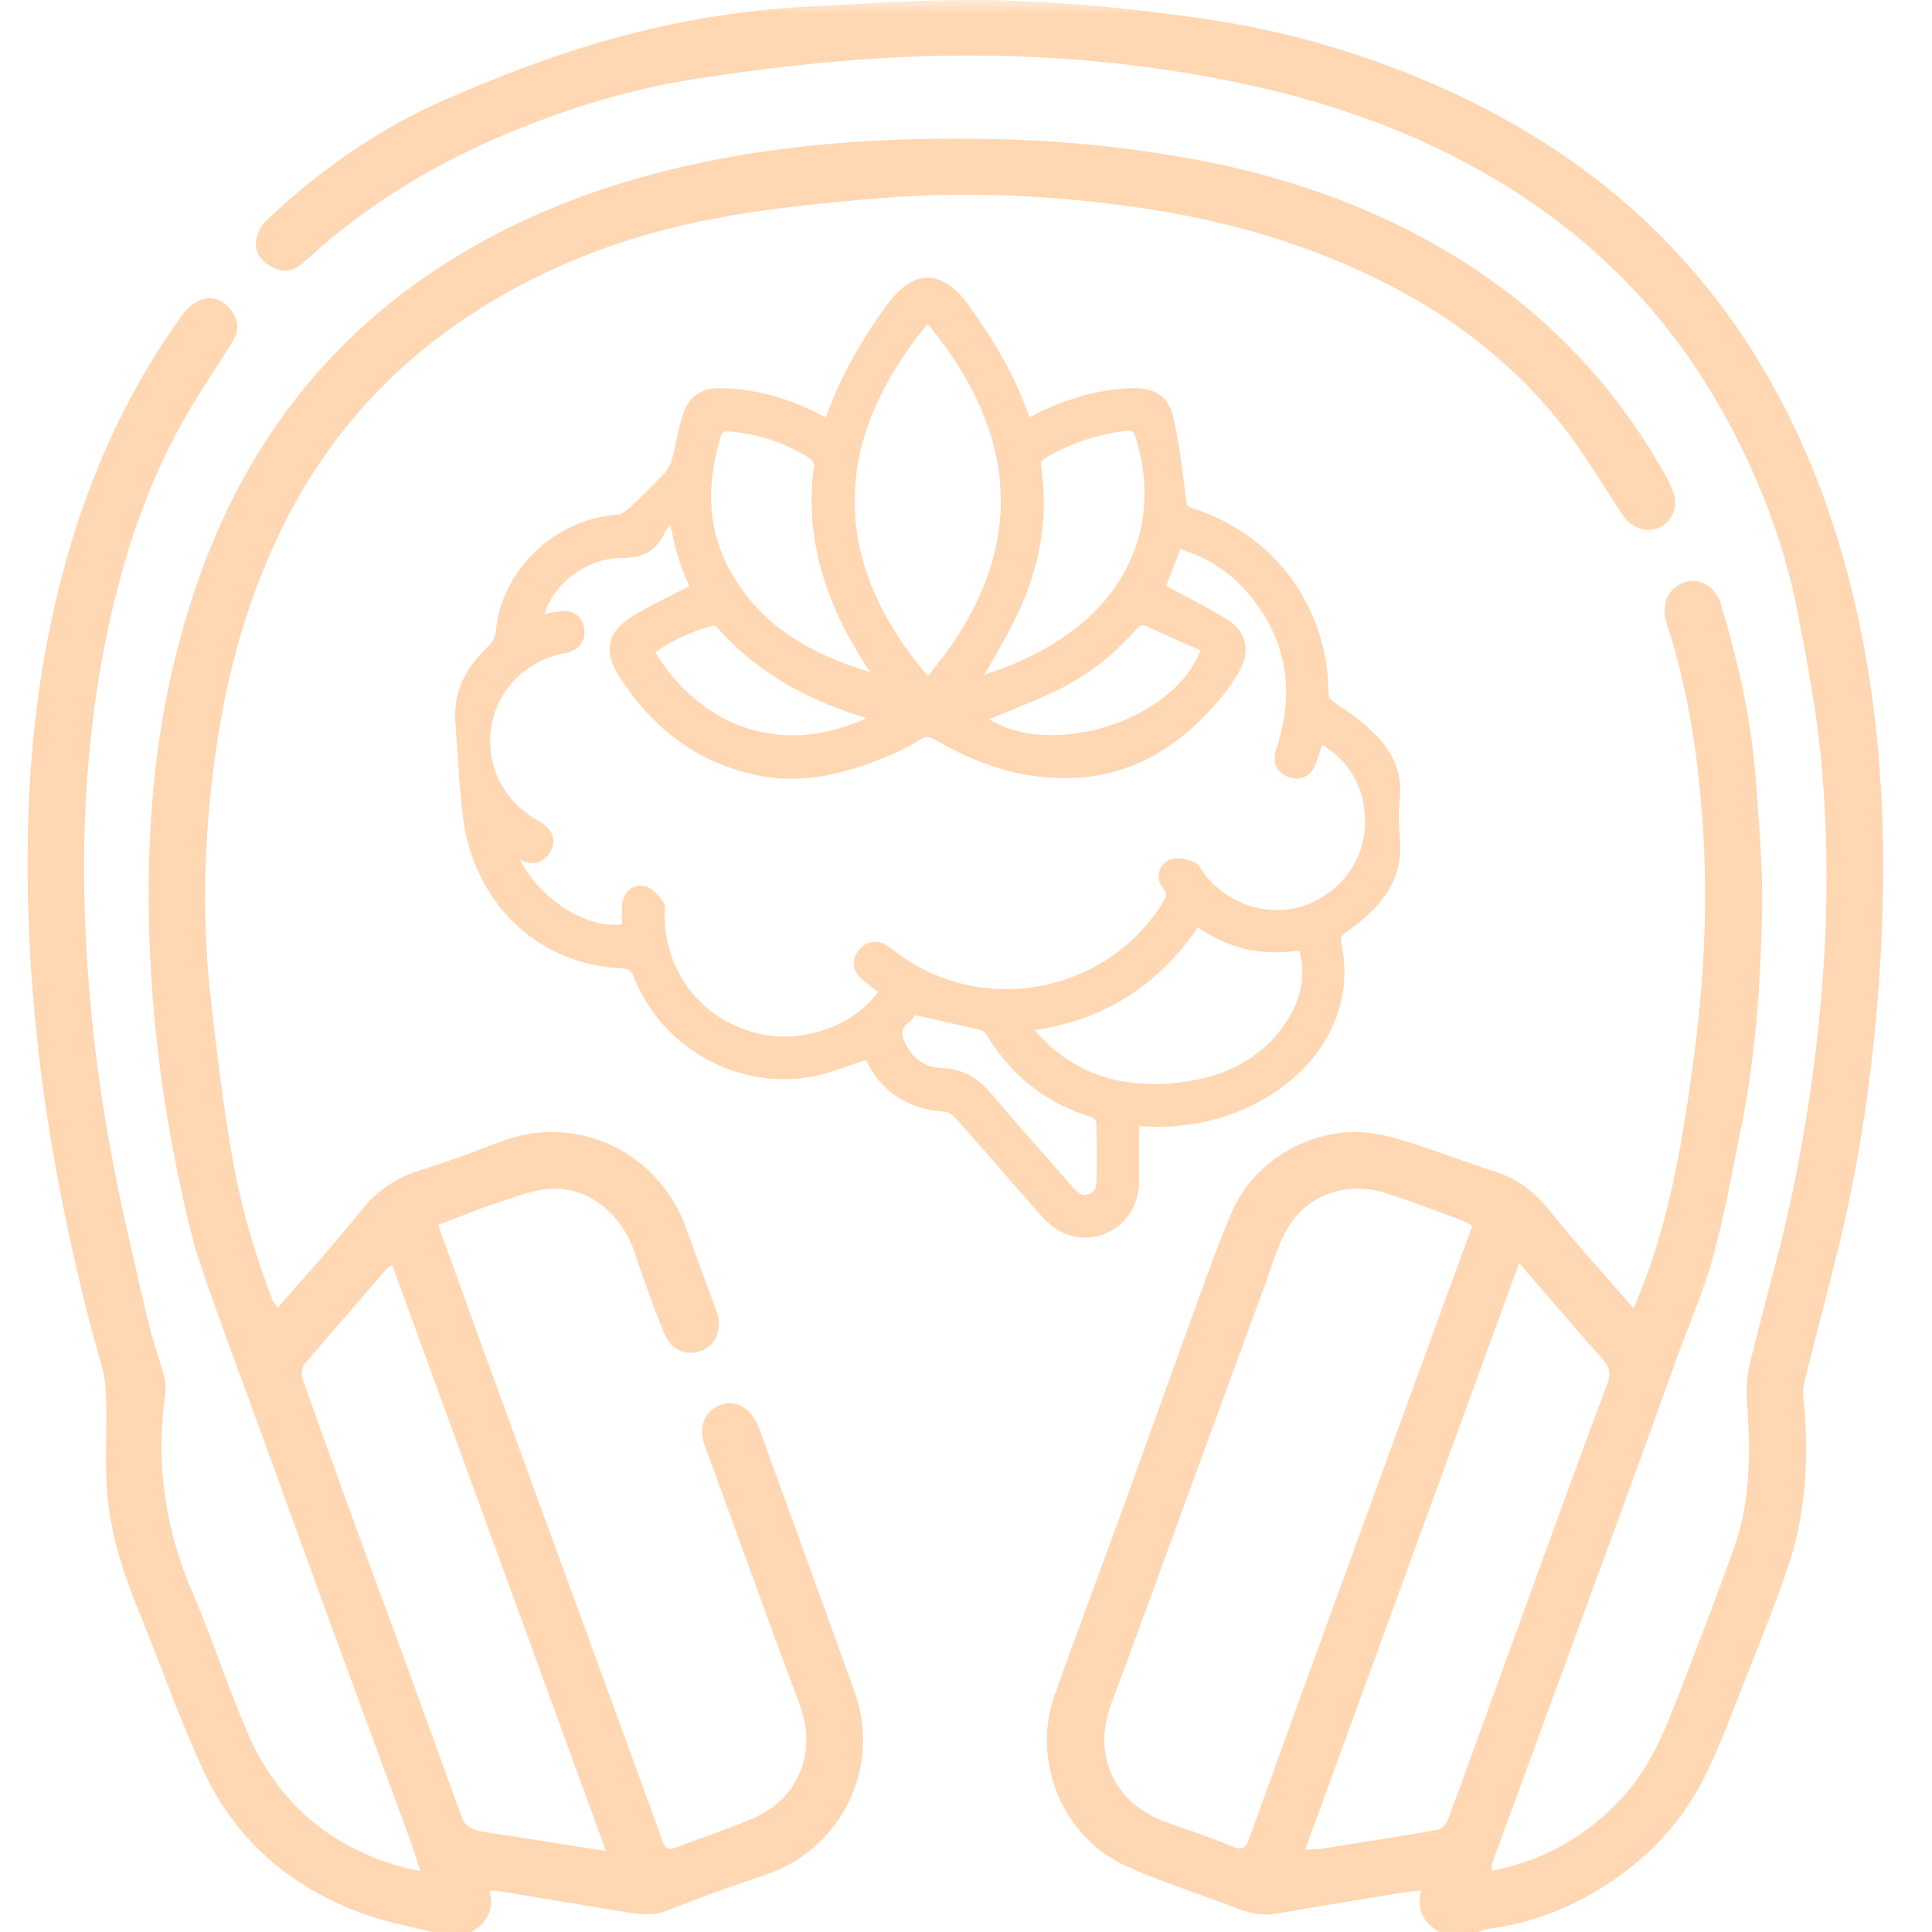
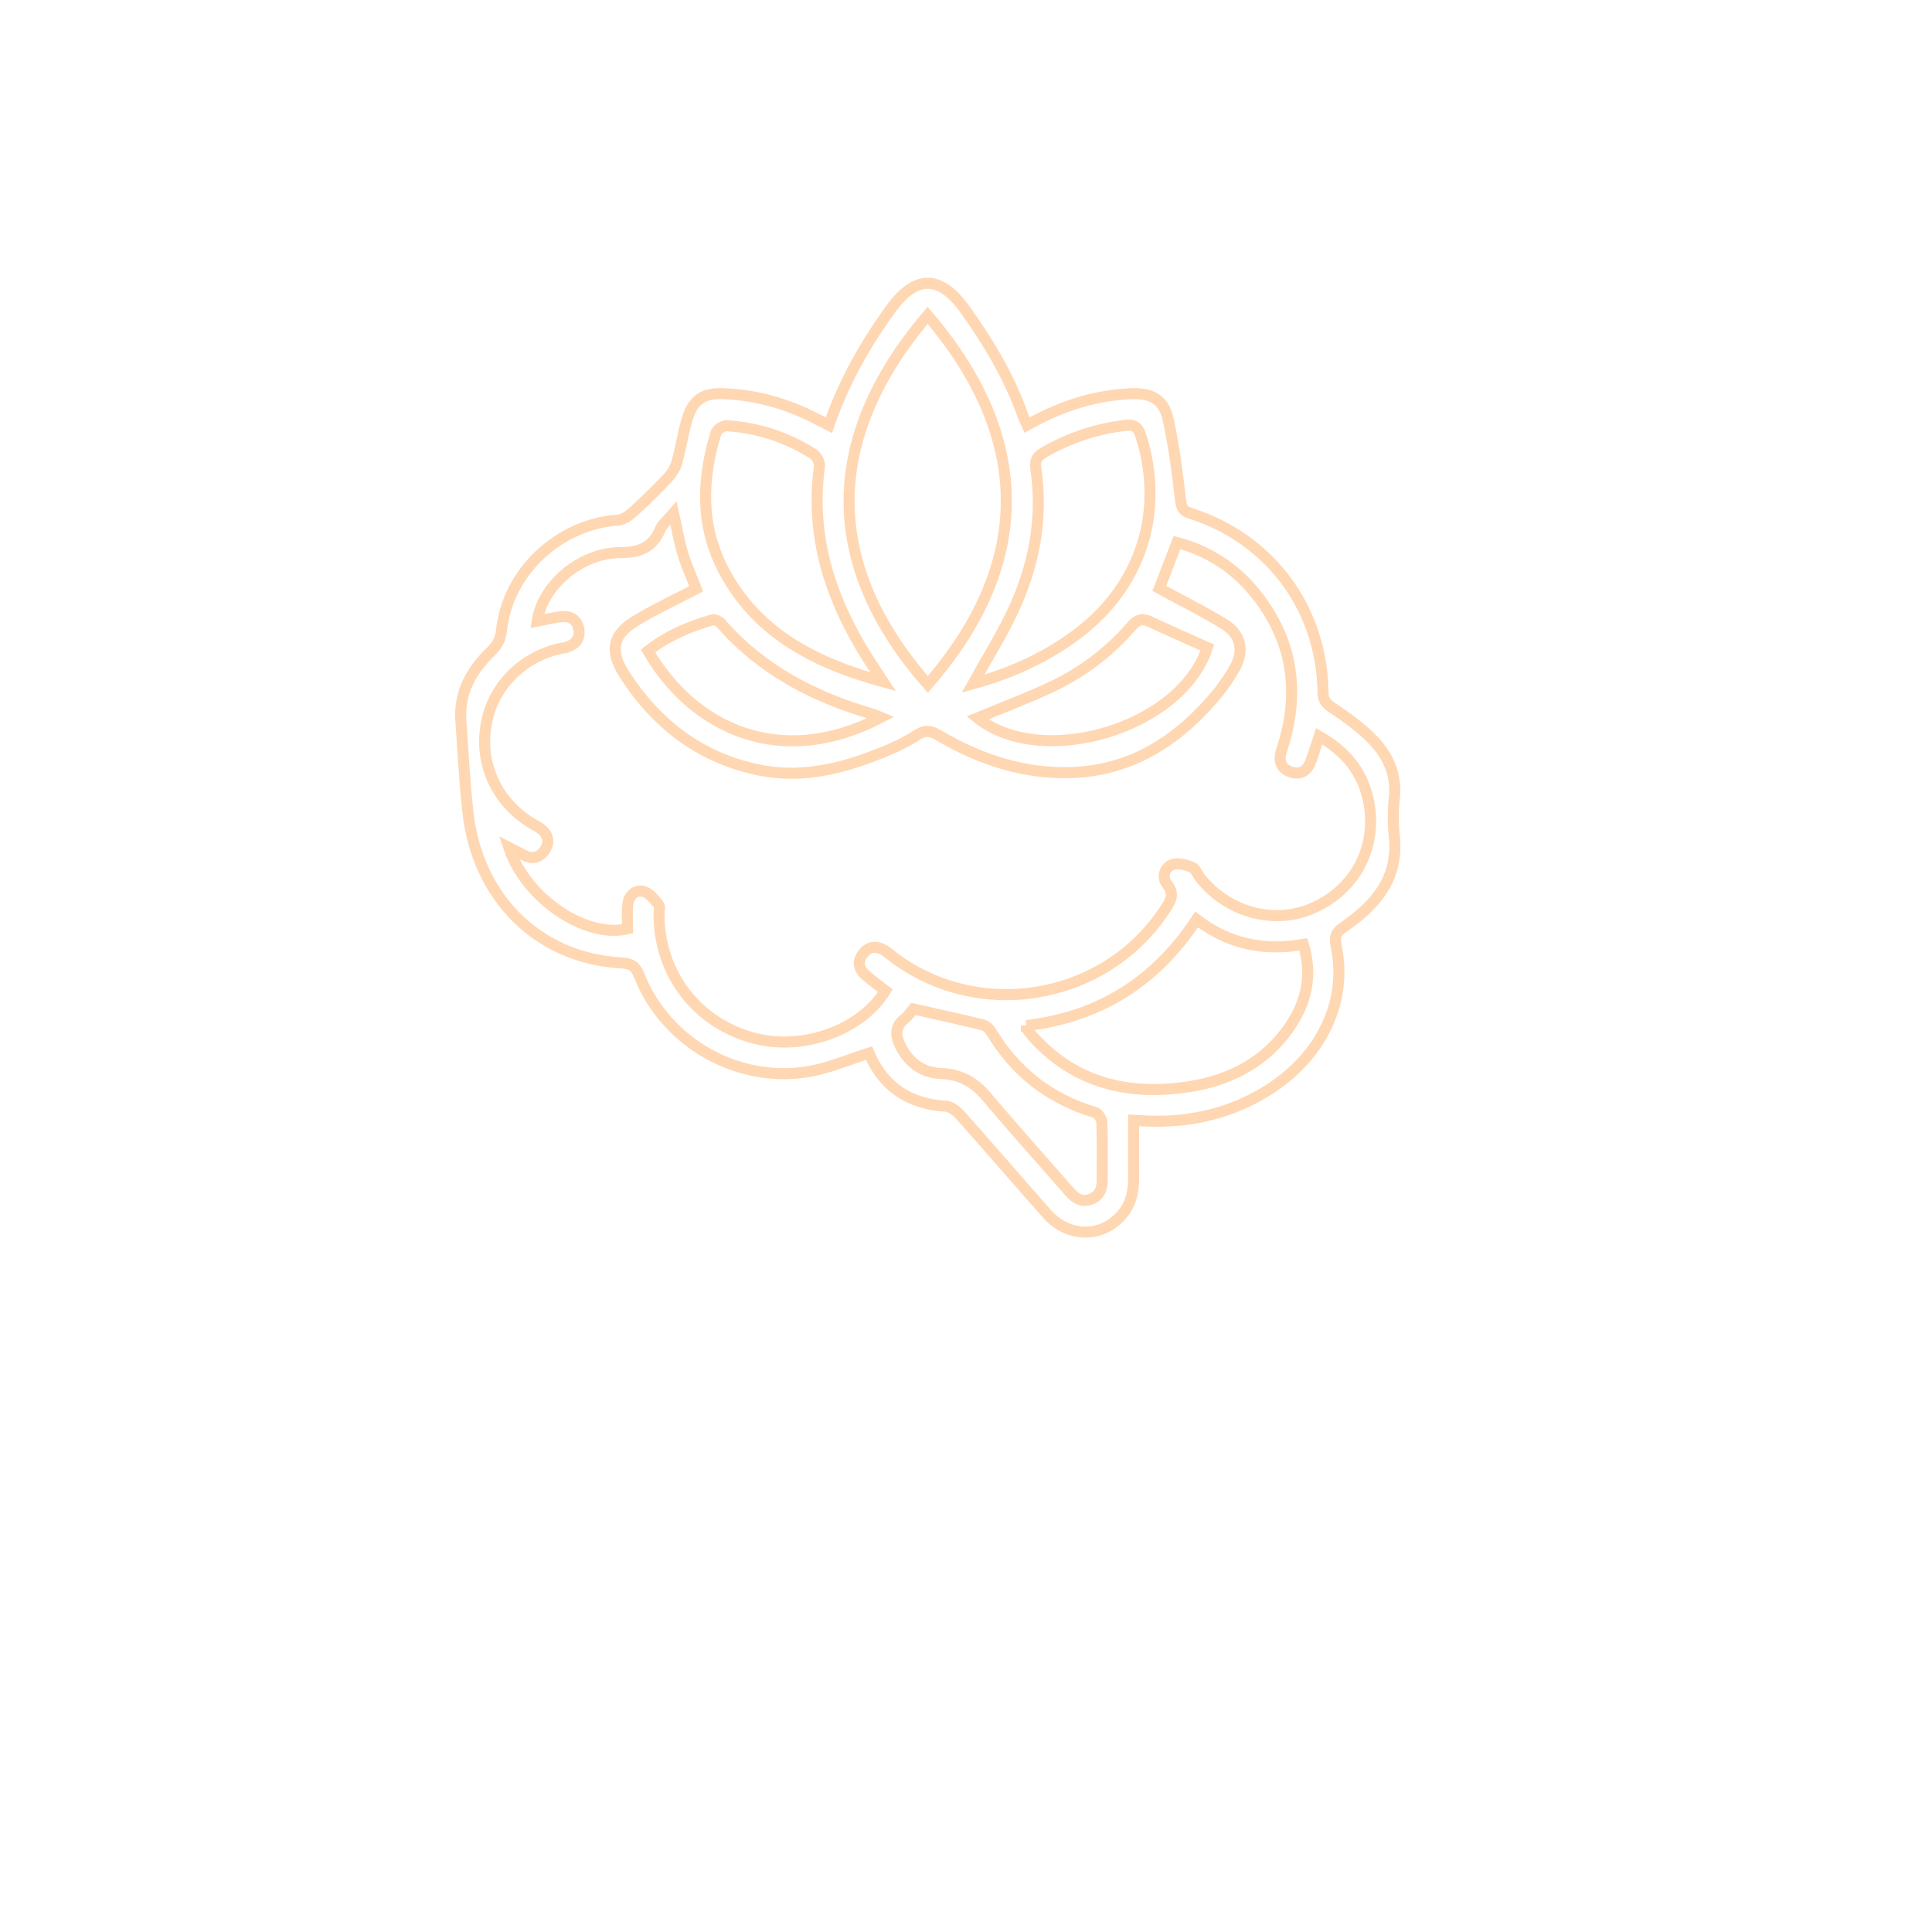
<svg xmlns="http://www.w3.org/2000/svg" width="104" height="104" viewBox="0 0 70 70" fill="none">
  <mask id="mask0_6_722" style="mask-type:alpha" maskUnits="userSpaceOnUse" x="0" y="0" width="104" height="104">
    <rect width="104" height="104" fill="#FFD7B2" />
  </mask>
  <g mask="url(#mask0_6_722)">
-     <path d="M15.672 69.998C14.917 69.81 14.143 69.673 13.408 69.424C10.716 68.514 8.639 66.82 7.419 64.251C6.517 62.353 5.843 60.35 5.041 58.405C4.491 57.07 4.042 55.701 3.901 54.269C3.789 53.153 3.875 52.018 3.848 50.892C3.838 50.45 3.827 49.992 3.707 49.572C2.966 46.972 2.366 44.335 1.908 41.672C1.259 37.895 0.938 34.098 1.01 30.268C1.056 27.76 1.293 25.265 1.795 22.807C2.632 18.715 4.106 14.881 6.566 11.466C7.147 10.659 7.905 10.585 8.403 11.282C8.675 11.662 8.652 12.025 8.406 12.412C7.773 13.412 7.109 14.395 6.537 15.427C5.521 17.264 4.807 19.228 4.275 21.258C3.683 23.518 3.336 25.817 3.164 28.147C2.953 30.985 3.038 33.819 3.303 36.642C3.47 38.4 3.724 40.154 4.048 41.889C4.419 43.883 4.899 45.858 5.357 47.835C5.515 48.518 5.759 49.18 5.941 49.858C6 50.068 6.016 50.288 5.988 50.504C5.624 53.016 5.988 55.416 6.993 57.746C7.692 59.377 8.24 61.072 8.934 62.705C10.019 65.256 11.918 66.92 14.606 67.655C14.781 67.703 14.961 67.736 15.225 67.795C15.104 67.414 15.017 67.093 14.902 66.782C13.953 64.194 12.994 61.608 12.046 59.018C11.209 56.734 10.386 54.446 9.554 52.16C8.787 50.05 7.985 47.951 7.266 45.825C6.927 44.824 6.708 43.778 6.489 42.74C5.749 39.278 5.379 35.747 5.387 32.207C5.394 29.432 5.666 26.67 6.316 23.966C7.119 20.647 8.404 17.529 10.465 14.779C12.162 12.515 14.242 10.67 16.677 9.21C19.221 7.683 21.961 6.674 24.832 6.018C28.484 5.184 32.199 4.966 35.938 5.037C38.349 5.081 40.752 5.319 43.125 5.748C45.233 6.129 47.296 6.706 49.274 7.534C53.941 9.488 57.659 12.558 60.203 16.977C60.366 17.259 60.529 17.548 60.633 17.854C60.813 18.382 60.577 18.899 60.111 19.116C59.644 19.331 59.098 19.122 58.787 18.651C58.023 17.494 57.316 16.289 56.448 15.216C54.358 12.631 51.681 10.825 48.629 9.528C46.297 8.537 43.868 7.906 41.379 7.54C38.197 7.072 34.985 6.916 31.775 7.187C29.814 7.354 27.846 7.549 25.915 7.913C22.577 8.543 19.441 9.742 16.625 11.691C13.977 13.507 11.829 15.959 10.376 18.823C9.134 21.25 8.367 23.819 7.93 26.502C7.401 29.766 7.27 33.041 7.651 36.326C7.86 38.127 8.074 39.931 8.377 41.717C8.692 43.564 9.197 45.374 9.884 47.117C9.917 47.202 9.99 47.27 10.067 47.378C11.089 46.197 12.128 45.062 13.086 43.861C13.623 43.171 14.36 42.664 15.197 42.41C16.178 42.1 17.15 41.748 18.107 41.375C20.868 40.3 23.869 41.721 24.864 44.513C25.22 45.511 25.595 46.503 25.962 47.499C26.175 48.079 25.966 48.696 25.483 48.912C24.917 49.166 24.327 48.954 24.068 48.319C23.682 47.367 23.333 46.398 23.008 45.422C22.516 43.935 21.27 42.946 19.84 43.082C19.186 43.145 18.543 43.404 17.909 43.616C17.232 43.843 16.57 44.118 15.874 44.385C16.31 45.59 16.732 46.76 17.157 47.929C17.92 50.025 18.683 52.12 19.446 54.216C20.082 55.958 20.719 57.701 21.356 59.443C22.03 61.287 22.704 63.13 23.379 64.974C23.593 65.559 23.806 66.146 24.01 66.733C24.095 66.979 24.237 67.036 24.475 66.946C25.379 66.603 26.295 66.29 27.189 65.924C28.937 65.208 29.631 63.494 28.965 61.73C28.058 59.322 27.188 56.901 26.303 54.486C26.059 53.813 25.821 53.138 25.564 52.468C25.278 51.721 25.491 51.129 26.15 50.885C26.671 50.693 27.259 51.067 27.502 51.74C27.895 52.821 28.288 53.904 28.682 54.989C29.446 57.099 30.216 59.208 30.97 61.321C31.944 64.044 30.475 67.014 27.733 67.93C26.55 68.326 25.372 68.739 24.217 69.209C23.663 69.432 23.146 69.358 22.609 69.271C21.081 69.022 19.556 68.763 18.029 68.51C17.932 68.504 17.834 68.504 17.737 68.51C17.917 69.194 17.647 69.67 17.079 70L15.672 69.998ZM21.956 67.068L14.215 45.846C14.118 45.891 14.082 45.896 14.063 45.917C13.052 47.081 12.035 48.241 11.041 49.42C10.939 49.542 10.905 49.805 10.96 49.96C11.703 52.061 12.467 54.155 13.228 56.249C13.784 57.771 14.352 59.288 14.907 60.81C15.531 62.523 16.138 64.242 16.777 65.948C16.837 66.107 17.064 66.263 17.242 66.307C17.68 66.419 18.135 66.46 18.582 66.531L21.956 67.068Z" fill="#FFD7B2" />
-     <path d="M52.143 69.998C51.588 69.671 51.301 69.217 51.498 68.495C51.275 68.518 51.091 68.527 50.913 68.557C49.37 68.81 47.827 69.059 46.287 69.328C45.773 69.418 45.306 69.335 44.826 69.148C43.476 68.621 42.082 68.199 40.769 67.595C38.5 66.554 37.377 63.81 38.201 61.455C39.008 59.161 39.876 56.889 40.703 54.604C41.549 52.274 42.377 49.937 43.227 47.608C43.674 46.38 44.105 45.139 44.623 43.938C45.502 41.89 47.874 40.638 50.052 41.118C51.172 41.364 52.247 41.811 53.345 42.169C53.568 42.241 53.782 42.336 54.007 42.398C54.877 42.641 55.553 43.123 56.128 43.84C57.089 45.044 58.132 46.184 59.188 47.404C59.275 47.196 59.345 47.033 59.411 46.867C60.45 44.296 60.918 41.59 61.299 38.863C61.696 36.035 61.882 33.196 61.721 30.341C61.572 27.694 61.206 25.084 60.381 22.553C60.167 21.899 60.433 21.312 61.025 21.102C61.558 20.911 62.158 21.242 62.352 21.892C62.98 23.993 63.465 26.125 63.621 28.317C63.733 29.863 63.874 31.413 63.844 32.959C63.796 35.603 63.614 38.245 63.086 40.847C62.77 42.41 62.49 43.98 62.074 45.514C61.744 46.729 61.232 47.894 60.801 49.082C60.131 50.928 59.467 52.776 58.792 54.62C58.048 56.655 57.296 58.688 56.55 60.723C55.718 62.99 54.888 65.258 54.06 67.527C54.037 67.592 54.057 67.672 54.057 67.782C55.968 67.408 57.533 66.502 58.822 65.083C59.81 63.995 60.337 62.666 60.852 61.33C61.522 59.599 62.189 57.869 62.815 56.123C63.429 54.409 63.437 52.629 63.302 50.837C63.261 50.375 63.29 49.91 63.389 49.457C63.934 47.181 64.617 44.932 65.063 42.638C66.012 37.782 66.433 32.87 66.02 27.923C65.861 26.013 65.505 24.113 65.142 22.229C64.644 19.636 63.691 17.199 62.401 14.893C60.433 11.37 57.695 8.605 54.238 6.534C51.364 4.812 48.252 3.712 44.999 3.024C40.702 2.114 36.343 1.847 31.966 2.106C29.706 2.24 27.445 2.508 25.208 2.856C22.703 3.247 20.288 4.005 17.957 5.019C15.432 6.117 13.13 7.556 11.098 9.422C10.633 9.849 10.296 9.908 9.831 9.657C9.418 9.434 9.191 9.08 9.297 8.615C9.363 8.361 9.498 8.13 9.688 7.949C11.585 6.163 13.71 4.676 16.093 3.628C17.914 2.827 19.785 2.105 21.692 1.544C24.139 0.82 26.661 0.383 29.209 0.242C31.616 0.112 34.03 -0.055 36.434 0.018C38.853 0.09 41.278 0.338 43.674 0.688C46.721 1.134 49.69 2.011 52.49 3.294C57.188 5.441 60.999 8.616 63.708 13.062C65.456 15.932 66.59 19.03 67.307 22.302C68.265 26.67 68.389 31.09 68.084 35.522C67.86 38.722 67.407 41.899 66.653 45.024C66.246 46.708 65.798 48.381 65.377 50.061C65.333 50.241 65.319 50.427 65.337 50.612C65.551 52.705 65.454 54.778 64.779 56.781C64.297 58.213 63.719 59.614 63.165 61.023C62.736 62.11 62.328 63.208 61.82 64.26C60.861 66.247 59.339 67.714 57.408 68.761C56.319 69.346 55.133 69.728 53.908 69.888C53.787 69.905 53.671 69.96 53.553 70L52.143 69.998ZM53.345 44.415C53.221 44.34 53.092 44.273 52.959 44.214C52.066 43.886 51.179 43.544 50.277 43.248C48.826 42.769 47.36 43.259 46.623 44.55C46.25 45.206 46.05 45.962 45.786 46.678C44.828 49.28 43.873 51.883 42.922 54.488C42.037 56.902 41.17 59.323 40.263 61.729C39.558 63.598 40.374 65.367 42.288 66.033C43.082 66.312 43.882 66.579 44.656 66.906C45.038 67.068 45.155 66.917 45.265 66.611C45.892 64.867 46.522 63.124 47.155 61.381C48.321 58.175 49.489 54.969 50.66 51.764C51.547 49.333 52.436 46.904 53.345 44.415ZM55.039 45.763L47.289 67.017C47.548 67.003 47.718 67.008 47.884 66.982C49.289 66.759 50.695 66.543 52.096 66.296C52.237 66.271 52.403 66.082 52.46 65.931C52.87 64.855 53.254 63.768 53.648 62.685C54.499 60.343 55.351 58.001 56.203 55.658C56.877 53.813 57.548 51.966 58.24 50.127C58.374 49.77 58.319 49.523 58.069 49.246C57.409 48.52 56.777 47.767 56.134 47.025L55.039 45.763Z" fill="#FFD7B2" />
    <mask id="path-4-outside-1_6_722" maskUnits="userSpaceOnUse" x="15.691" y="9.264" width="36" height="36" fill="black">
      <rect fill="white" x="15.691" y="9.264" width="36" height="36" />
-       <path d="M30.031 15.406C30.568 13.85 31.339 12.485 32.275 11.195C33.196 9.926 34.078 9.974 34.964 11.215C35.825 12.42 36.575 13.674 37.069 15.074C37.104 15.173 37.156 15.267 37.215 15.399C38.23 14.834 39.276 14.444 40.406 14.312C40.608 14.289 40.811 14.269 41.014 14.263C41.744 14.243 42.169 14.486 42.327 15.203C42.537 16.16 42.657 17.139 42.773 18.113C42.806 18.387 42.859 18.513 43.136 18.6C46.024 19.52 47.897 22.05 47.935 25.086C47.938 25.38 48.055 25.5 48.29 25.655C48.792 25.99 49.295 26.351 49.716 26.781C50.278 27.354 50.609 28.049 50.519 28.902C50.47 29.37 50.47 29.842 50.519 30.31C50.677 31.828 49.842 32.788 48.711 33.569C48.427 33.764 48.334 33.911 48.409 34.266C48.84 36.282 47.877 38.29 45.92 39.513C44.633 40.316 43.221 40.657 41.712 40.622C41.525 40.618 41.338 40.604 41.073 40.59C41.073 41.292 41.067 41.975 41.073 42.655C41.08 43.209 40.956 43.713 40.553 44.116C39.813 44.862 38.676 44.812 37.938 43.984C36.898 42.812 35.881 41.625 34.84 40.456C34.694 40.288 34.475 40.093 34.282 40.082C32.921 40.007 31.987 39.352 31.486 38.156C30.779 38.38 30.112 38.667 29.416 38.803C26.812 39.308 24.135 37.819 23.158 35.339C23.026 35.004 22.864 34.908 22.519 34.889C19.45 34.717 17.289 32.482 16.953 29.423C16.832 28.323 16.776 27.23 16.699 26.13C16.625 25.07 17.084 24.288 17.791 23.6C18.014 23.38 18.135 23.169 18.169 22.846C18.393 20.721 20.242 18.994 22.386 18.845C22.581 18.832 22.792 18.682 22.947 18.541C23.373 18.155 23.785 17.75 24.179 17.332C24.334 17.174 24.451 16.982 24.52 16.771C24.669 16.245 24.743 15.7 24.901 15.177C25.105 14.491 25.481 14.239 26.191 14.263C27.367 14.304 28.475 14.614 29.522 15.146L30.031 15.406ZM19.463 22.505C19.77 22.449 20.07 22.366 20.375 22.341C20.695 22.314 20.922 22.478 20.972 22.809C21.022 23.14 20.85 23.345 20.546 23.447C20.459 23.477 20.361 23.477 20.27 23.499C18.827 23.847 17.787 24.965 17.594 26.373C17.397 27.808 18.067 29.143 19.354 29.883C19.423 29.919 19.49 29.959 19.555 30.003C19.838 30.203 19.94 30.47 19.755 30.774C19.578 31.065 19.308 31.152 18.986 30.987L18.434 30.704C19.044 32.546 21.216 34.02 22.739 33.65C22.739 33.364 22.714 33.066 22.746 32.775C22.781 32.451 23.01 32.224 23.321 32.302C23.53 32.355 23.712 32.59 23.861 32.778C23.923 32.855 23.876 33.02 23.877 33.145C23.887 35.318 25.286 37.108 27.384 37.632C29.137 38.069 31.211 37.311 32.08 35.895C31.838 35.706 31.585 35.526 31.354 35.321C31.111 35.106 31.056 34.837 31.259 34.568C31.471 34.289 31.75 34.252 32.047 34.435C32.167 34.509 32.27 34.602 32.382 34.688C35.526 37.038 40.063 36.233 42.212 32.95C42.408 32.65 42.577 32.4 42.285 32.038C42.239 31.983 42.207 31.917 42.191 31.846C42.176 31.775 42.178 31.702 42.197 31.632C42.215 31.562 42.251 31.498 42.299 31.445C42.348 31.392 42.409 31.351 42.477 31.326C42.673 31.247 42.966 31.336 43.188 31.42C43.311 31.467 43.376 31.661 43.471 31.784C44.43 33.022 46.082 33.502 47.466 32.945C48.944 32.35 49.81 30.946 49.638 29.364C49.507 28.163 48.879 27.289 47.796 26.677C47.676 27.035 47.589 27.334 47.476 27.626C47.347 27.957 47.078 28.082 46.755 27.967C46.432 27.853 46.318 27.585 46.416 27.246C46.45 27.126 46.492 27.007 46.527 26.887C47.105 24.893 46.769 23.072 45.452 21.461C44.734 20.574 43.749 19.942 42.644 19.658L42.005 21.32C42.815 21.762 43.615 22.154 44.368 22.621C44.988 23.008 45.087 23.626 44.708 24.256C44.544 24.54 44.359 24.812 44.155 25.07C42.782 26.752 41.091 27.904 38.859 27.99C37.111 28.058 35.492 27.516 33.993 26.634C33.714 26.47 33.512 26.444 33.235 26.626C32.906 26.837 32.558 27.019 32.196 27.168C30.72 27.792 29.189 28.224 27.581 27.914C25.423 27.499 23.795 26.263 22.619 24.424C22.08 23.583 22.186 23.005 23.033 22.492C23.738 22.067 24.489 21.719 25.225 21.333C25.072 20.938 24.877 20.512 24.742 20.067C24.604 19.613 24.526 19.141 24.403 18.596C24.206 18.829 24.006 18.982 23.919 19.184C23.64 19.832 23.194 20.018 22.485 20.021C21.027 20.026 19.654 21.216 19.463 22.505ZM33.61 11.427C29.746 15.969 29.884 20.553 33.616 24.797C37.366 20.495 37.453 15.918 33.61 11.427ZM37.188 37.158C37.194 37.207 37.205 37.255 37.222 37.302C37.276 37.379 37.333 37.454 37.394 37.525C38.91 39.231 40.851 39.702 43.019 39.383C44.598 39.151 45.94 38.445 46.821 37.057C47.37 36.19 47.54 35.248 47.222 34.217C45.787 34.467 44.507 34.201 43.355 33.314C41.884 35.552 39.854 36.844 37.188 37.159V37.158ZM35.253 24.773C36.648 24.389 37.932 23.809 39.074 22.938C41.362 21.193 42.199 18.508 41.334 15.783C41.233 15.469 41.094 15.373 40.766 15.414C39.722 15.535 38.715 15.872 37.808 16.403C37.568 16.545 37.49 16.693 37.529 16.967C37.801 18.805 37.456 20.555 36.664 22.213C36.25 23.078 35.738 23.899 35.253 24.773ZM32 24.702C31.923 24.585 31.848 24.468 31.77 24.353C30.243 22.098 29.309 19.681 29.691 16.89C29.709 16.753 29.591 16.529 29.468 16.451C28.528 15.846 27.449 15.493 26.334 15.425C26.206 15.416 25.979 15.559 25.943 15.677C25.418 17.381 25.373 19.076 26.235 20.693C27.459 22.992 29.592 24.039 32 24.702ZM33.09 36.555C33.008 36.65 32.913 36.802 32.781 36.907C32.387 37.217 32.453 37.576 32.65 37.947C32.959 38.533 33.444 38.872 34.108 38.896C34.772 38.921 35.289 39.195 35.723 39.708C36.712 40.876 37.732 42.018 38.742 43.171C38.95 43.41 39.188 43.577 39.523 43.45C39.858 43.324 39.937 43.052 39.935 42.731C39.935 42.043 39.947 41.354 39.923 40.666C39.918 40.539 39.787 40.339 39.675 40.306C38.021 39.815 36.769 38.826 35.89 37.347C35.813 37.237 35.699 37.157 35.569 37.124C34.765 36.928 33.959 36.751 33.09 36.555ZM31.914 25.995C31.765 25.935 31.686 25.894 31.601 25.869C29.489 25.255 27.597 24.277 26.126 22.591C26.058 22.512 25.9 22.433 25.814 22.457C24.972 22.7 24.173 23.038 23.48 23.587C25.134 26.436 28.327 27.873 31.914 25.995ZM35.418 26.011C37.74 27.873 42.794 26.401 43.744 23.461C43.05 23.15 42.34 22.839 41.636 22.512C41.36 22.385 41.19 22.468 40.996 22.69C40.197 23.617 39.211 24.366 38.103 24.885C37.222 25.302 36.305 25.643 35.418 26.011V26.011Z" />
    </mask>
-     <path d="M30.031 15.406C30.568 13.85 31.339 12.485 32.275 11.195C33.196 9.926 34.078 9.974 34.964 11.215C35.825 12.42 36.575 13.674 37.069 15.074C37.104 15.173 37.156 15.267 37.215 15.399C38.23 14.834 39.276 14.444 40.406 14.312C40.608 14.289 40.811 14.269 41.014 14.263C41.744 14.243 42.169 14.486 42.327 15.203C42.537 16.16 42.657 17.139 42.773 18.113C42.806 18.387 42.859 18.513 43.136 18.6C46.024 19.52 47.897 22.05 47.935 25.086C47.938 25.38 48.055 25.5 48.29 25.655C48.792 25.99 49.295 26.351 49.716 26.781C50.278 27.354 50.609 28.049 50.519 28.902C50.47 29.37 50.47 29.842 50.519 30.31C50.677 31.828 49.842 32.788 48.711 33.569C48.427 33.764 48.334 33.911 48.409 34.266C48.84 36.282 47.877 38.29 45.92 39.513C44.633 40.316 43.221 40.657 41.712 40.622C41.525 40.618 41.338 40.604 41.073 40.59C41.073 41.292 41.067 41.975 41.073 42.655C41.08 43.209 40.956 43.713 40.553 44.116C39.813 44.862 38.676 44.812 37.938 43.984C36.898 42.812 35.881 41.625 34.84 40.456C34.694 40.288 34.475 40.093 34.282 40.082C32.921 40.007 31.987 39.352 31.486 38.156C30.779 38.38 30.112 38.667 29.416 38.803C26.812 39.308 24.135 37.819 23.158 35.339C23.026 35.004 22.864 34.908 22.519 34.889C19.45 34.717 17.289 32.482 16.953 29.423C16.832 28.323 16.776 27.23 16.699 26.13C16.625 25.07 17.084 24.288 17.791 23.6C18.014 23.38 18.135 23.169 18.169 22.846C18.393 20.721 20.242 18.994 22.386 18.845C22.581 18.832 22.792 18.682 22.947 18.541C23.373 18.155 23.785 17.75 24.179 17.332C24.334 17.174 24.451 16.982 24.52 16.771C24.669 16.245 24.743 15.7 24.901 15.177C25.105 14.491 25.481 14.239 26.191 14.263C27.367 14.304 28.475 14.614 29.522 15.146L30.031 15.406ZM19.463 22.505C19.77 22.449 20.07 22.366 20.375 22.341C20.695 22.314 20.922 22.478 20.972 22.809C21.022 23.14 20.85 23.345 20.546 23.447C20.459 23.477 20.361 23.477 20.27 23.499C18.827 23.847 17.787 24.965 17.594 26.373C17.397 27.808 18.067 29.143 19.354 29.883C19.423 29.919 19.49 29.959 19.555 30.003C19.838 30.203 19.94 30.47 19.755 30.774C19.578 31.065 19.308 31.152 18.986 30.987L18.434 30.704C19.044 32.546 21.216 34.02 22.739 33.65C22.739 33.364 22.714 33.066 22.746 32.775C22.781 32.451 23.01 32.224 23.321 32.302C23.53 32.355 23.712 32.59 23.861 32.778C23.923 32.855 23.876 33.02 23.877 33.145C23.887 35.318 25.286 37.108 27.384 37.632C29.137 38.069 31.211 37.311 32.08 35.895C31.838 35.706 31.585 35.526 31.354 35.321C31.111 35.106 31.056 34.837 31.259 34.568C31.471 34.289 31.75 34.252 32.047 34.435C32.167 34.509 32.27 34.602 32.382 34.688C35.526 37.038 40.063 36.233 42.212 32.95C42.408 32.65 42.577 32.4 42.285 32.038C42.239 31.983 42.207 31.917 42.191 31.846C42.176 31.775 42.178 31.702 42.197 31.632C42.215 31.562 42.251 31.498 42.299 31.445C42.348 31.392 42.409 31.351 42.477 31.326C42.673 31.247 42.966 31.336 43.188 31.42C43.311 31.467 43.376 31.661 43.471 31.784C44.43 33.022 46.082 33.502 47.466 32.945C48.944 32.35 49.81 30.946 49.638 29.364C49.507 28.163 48.879 27.289 47.796 26.677C47.676 27.035 47.589 27.334 47.476 27.626C47.347 27.957 47.078 28.082 46.755 27.967C46.432 27.853 46.318 27.585 46.416 27.246C46.45 27.126 46.492 27.007 46.527 26.887C47.105 24.893 46.769 23.072 45.452 21.461C44.734 20.574 43.749 19.942 42.644 19.658L42.005 21.32C42.815 21.762 43.615 22.154 44.368 22.621C44.988 23.008 45.087 23.626 44.708 24.256C44.544 24.54 44.359 24.812 44.155 25.07C42.782 26.752 41.091 27.904 38.859 27.99C37.111 28.058 35.492 27.516 33.993 26.634C33.714 26.47 33.512 26.444 33.235 26.626C32.906 26.837 32.558 27.019 32.196 27.168C30.72 27.792 29.189 28.224 27.581 27.914C25.423 27.499 23.795 26.263 22.619 24.424C22.08 23.583 22.186 23.005 23.033 22.492C23.738 22.067 24.489 21.719 25.225 21.333C25.072 20.938 24.877 20.512 24.742 20.067C24.604 19.613 24.526 19.141 24.403 18.596C24.206 18.829 24.006 18.982 23.919 19.184C23.64 19.832 23.194 20.018 22.485 20.021C21.027 20.026 19.654 21.216 19.463 22.505ZM33.61 11.427C29.746 15.969 29.884 20.553 33.616 24.797C37.366 20.495 37.453 15.918 33.61 11.427ZM37.188 37.158C37.194 37.207 37.205 37.255 37.222 37.302C37.276 37.379 37.333 37.454 37.394 37.525C38.91 39.231 40.851 39.702 43.019 39.383C44.598 39.151 45.94 38.445 46.821 37.057C47.37 36.19 47.54 35.248 47.222 34.217C45.787 34.467 44.507 34.201 43.355 33.314C41.884 35.552 39.854 36.844 37.188 37.159V37.158ZM35.253 24.773C36.648 24.389 37.932 23.809 39.074 22.938C41.362 21.193 42.199 18.508 41.334 15.783C41.233 15.469 41.094 15.373 40.766 15.414C39.722 15.535 38.715 15.872 37.808 16.403C37.568 16.545 37.49 16.693 37.529 16.967C37.801 18.805 37.456 20.555 36.664 22.213C36.25 23.078 35.738 23.899 35.253 24.773ZM32 24.702C31.923 24.585 31.848 24.468 31.77 24.353C30.243 22.098 29.309 19.681 29.691 16.89C29.709 16.753 29.591 16.529 29.468 16.451C28.528 15.846 27.449 15.493 26.334 15.425C26.206 15.416 25.979 15.559 25.943 15.677C25.418 17.381 25.373 19.076 26.235 20.693C27.459 22.992 29.592 24.039 32 24.702ZM33.09 36.555C33.008 36.65 32.913 36.802 32.781 36.907C32.387 37.217 32.453 37.576 32.65 37.947C32.959 38.533 33.444 38.872 34.108 38.896C34.772 38.921 35.289 39.195 35.723 39.708C36.712 40.876 37.732 42.018 38.742 43.171C38.95 43.41 39.188 43.577 39.523 43.45C39.858 43.324 39.937 43.052 39.935 42.731C39.935 42.043 39.947 41.354 39.923 40.666C39.918 40.539 39.787 40.339 39.675 40.306C38.021 39.815 36.769 38.826 35.89 37.347C35.813 37.237 35.699 37.157 35.569 37.124C34.765 36.928 33.959 36.751 33.09 36.555ZM31.914 25.995C31.765 25.935 31.686 25.894 31.601 25.869C29.489 25.255 27.597 24.277 26.126 22.591C26.058 22.512 25.9 22.433 25.814 22.457C24.972 22.7 24.173 23.038 23.48 23.587C25.134 26.436 28.327 27.873 31.914 25.995ZM35.418 26.011C37.74 27.873 42.794 26.401 43.744 23.461C43.05 23.15 42.34 22.839 41.636 22.512C41.36 22.385 41.19 22.468 40.996 22.69C40.197 23.617 39.211 24.366 38.103 24.885C37.222 25.302 36.305 25.643 35.418 26.011V26.011Z" fill="#FFD7B2" />
    <path d="M30.031 15.406C30.568 13.85 31.339 12.485 32.275 11.195C33.196 9.926 34.078 9.974 34.964 11.215C35.825 12.42 36.575 13.674 37.069 15.074C37.104 15.173 37.156 15.267 37.215 15.399C38.23 14.834 39.276 14.444 40.406 14.312C40.608 14.289 40.811 14.269 41.014 14.263C41.744 14.243 42.169 14.486 42.327 15.203C42.537 16.16 42.657 17.139 42.773 18.113C42.806 18.387 42.859 18.513 43.136 18.6C46.024 19.52 47.897 22.05 47.935 25.086C47.938 25.38 48.055 25.5 48.29 25.655C48.792 25.99 49.295 26.351 49.716 26.781C50.278 27.354 50.609 28.049 50.519 28.902C50.47 29.37 50.47 29.842 50.519 30.31C50.677 31.828 49.842 32.788 48.711 33.569C48.427 33.764 48.334 33.911 48.409 34.266C48.84 36.282 47.877 38.29 45.92 39.513C44.633 40.316 43.221 40.657 41.712 40.622C41.525 40.618 41.338 40.604 41.073 40.59C41.073 41.292 41.067 41.975 41.073 42.655C41.08 43.209 40.956 43.713 40.553 44.116C39.813 44.862 38.676 44.812 37.938 43.984C36.898 42.812 35.881 41.625 34.84 40.456C34.694 40.288 34.475 40.093 34.282 40.082C32.921 40.007 31.987 39.352 31.486 38.156C30.779 38.38 30.112 38.667 29.416 38.803C26.812 39.308 24.135 37.819 23.158 35.339C23.026 35.004 22.864 34.908 22.519 34.889C19.45 34.717 17.289 32.482 16.953 29.423C16.832 28.323 16.776 27.23 16.699 26.13C16.625 25.07 17.084 24.288 17.791 23.6C18.014 23.38 18.135 23.169 18.169 22.846C18.393 20.721 20.242 18.994 22.386 18.845C22.581 18.832 22.792 18.682 22.947 18.541C23.373 18.155 23.785 17.75 24.179 17.332C24.334 17.174 24.451 16.982 24.52 16.771C24.669 16.245 24.743 15.7 24.901 15.177C25.105 14.491 25.481 14.239 26.191 14.263C27.367 14.304 28.475 14.614 29.522 15.146L30.031 15.406ZM19.463 22.505C19.77 22.449 20.07 22.366 20.375 22.341C20.695 22.314 20.922 22.478 20.972 22.809C21.022 23.14 20.85 23.345 20.546 23.447C20.459 23.477 20.361 23.477 20.27 23.499C18.827 23.847 17.787 24.965 17.594 26.373C17.397 27.808 18.067 29.143 19.354 29.883C19.423 29.919 19.49 29.959 19.555 30.003C19.838 30.203 19.94 30.47 19.755 30.774C19.578 31.065 19.308 31.152 18.986 30.987L18.434 30.704C19.044 32.546 21.216 34.02 22.739 33.65C22.739 33.364 22.714 33.066 22.746 32.775C22.781 32.451 23.01 32.224 23.321 32.302C23.53 32.355 23.712 32.59 23.861 32.778C23.923 32.855 23.876 33.02 23.877 33.145C23.887 35.318 25.286 37.108 27.384 37.632C29.137 38.069 31.211 37.311 32.08 35.895C31.838 35.706 31.585 35.526 31.354 35.321C31.111 35.106 31.056 34.837 31.259 34.568C31.471 34.289 31.75 34.252 32.047 34.435C32.167 34.509 32.27 34.602 32.382 34.688C35.526 37.038 40.063 36.233 42.212 32.95C42.408 32.65 42.577 32.4 42.285 32.038C42.239 31.983 42.207 31.917 42.191 31.846C42.176 31.775 42.178 31.702 42.197 31.632C42.215 31.562 42.251 31.498 42.299 31.445C42.348 31.392 42.409 31.351 42.477 31.326C42.673 31.247 42.966 31.336 43.188 31.42C43.311 31.467 43.376 31.661 43.471 31.784C44.43 33.022 46.082 33.502 47.466 32.945C48.944 32.35 49.81 30.946 49.638 29.364C49.507 28.163 48.879 27.289 47.796 26.677C47.676 27.035 47.589 27.334 47.476 27.626C47.347 27.957 47.078 28.082 46.755 27.967C46.432 27.853 46.318 27.585 46.416 27.246C46.45 27.126 46.492 27.007 46.527 26.887C47.105 24.893 46.769 23.072 45.452 21.461C44.734 20.574 43.749 19.942 42.644 19.658L42.005 21.32C42.815 21.762 43.615 22.154 44.368 22.621C44.988 23.008 45.087 23.626 44.708 24.256C44.544 24.54 44.359 24.812 44.155 25.07C42.782 26.752 41.091 27.904 38.859 27.99C37.111 28.058 35.492 27.516 33.993 26.634C33.714 26.47 33.512 26.444 33.235 26.626C32.906 26.837 32.558 27.019 32.196 27.168C30.72 27.792 29.189 28.224 27.581 27.914C25.423 27.499 23.795 26.263 22.619 24.424C22.08 23.583 22.186 23.005 23.033 22.492C23.738 22.067 24.489 21.719 25.225 21.333C25.072 20.938 24.877 20.512 24.742 20.067C24.604 19.613 24.526 19.141 24.403 18.596C24.206 18.829 24.006 18.982 23.919 19.184C23.64 19.832 23.194 20.018 22.485 20.021C21.027 20.026 19.654 21.216 19.463 22.505ZM33.61 11.427C29.746 15.969 29.884 20.553 33.616 24.797C37.366 20.495 37.453 15.918 33.61 11.427ZM37.188 37.158C37.194 37.207 37.205 37.255 37.222 37.302C37.276 37.379 37.333 37.454 37.394 37.525C38.91 39.231 40.851 39.702 43.019 39.383C44.598 39.151 45.94 38.445 46.821 37.057C47.37 36.19 47.54 35.248 47.222 34.217C45.787 34.467 44.507 34.201 43.355 33.314C41.884 35.552 39.854 36.844 37.188 37.159V37.158ZM35.253 24.773C36.648 24.389 37.932 23.809 39.074 22.938C41.362 21.193 42.199 18.508 41.334 15.783C41.233 15.469 41.094 15.373 40.766 15.414C39.722 15.535 38.715 15.872 37.808 16.403C37.568 16.545 37.49 16.693 37.529 16.967C37.801 18.805 37.456 20.555 36.664 22.213C36.25 23.078 35.738 23.899 35.253 24.773ZM32 24.702C31.923 24.585 31.848 24.468 31.77 24.353C30.243 22.098 29.309 19.681 29.691 16.89C29.709 16.753 29.591 16.529 29.468 16.451C28.528 15.846 27.449 15.493 26.334 15.425C26.206 15.416 25.979 15.559 25.943 15.677C25.418 17.381 25.373 19.076 26.235 20.693C27.459 22.992 29.592 24.039 32 24.702ZM33.09 36.555C33.008 36.65 32.913 36.802 32.781 36.907C32.387 37.217 32.453 37.576 32.65 37.947C32.959 38.533 33.444 38.872 34.108 38.896C34.772 38.921 35.289 39.195 35.723 39.708C36.712 40.876 37.732 42.018 38.742 43.171C38.95 43.41 39.188 43.577 39.523 43.45C39.858 43.324 39.937 43.052 39.935 42.731C39.935 42.043 39.947 41.354 39.923 40.666C39.918 40.539 39.787 40.339 39.675 40.306C38.021 39.815 36.769 38.826 35.89 37.347C35.813 37.237 35.699 37.157 35.569 37.124C34.765 36.928 33.959 36.751 33.09 36.555ZM31.914 25.995C31.765 25.935 31.686 25.894 31.601 25.869C29.489 25.255 27.597 24.277 26.126 22.591C26.058 22.512 25.9 22.433 25.814 22.457C24.972 22.7 24.173 23.038 23.48 23.587C25.134 26.436 28.327 27.873 31.914 25.995ZM35.418 26.011C37.74 27.873 42.794 26.401 43.744 23.461C43.05 23.15 42.34 22.839 41.636 22.512C41.36 22.385 41.19 22.468 40.996 22.69C40.197 23.617 39.211 24.366 38.103 24.885C37.222 25.302 36.305 25.643 35.418 26.011V26.011Z" stroke="#FFD7B2" stroke-width="0.4" mask="url(#path-4-outside-1_6_722)" />
  </g>
</svg>